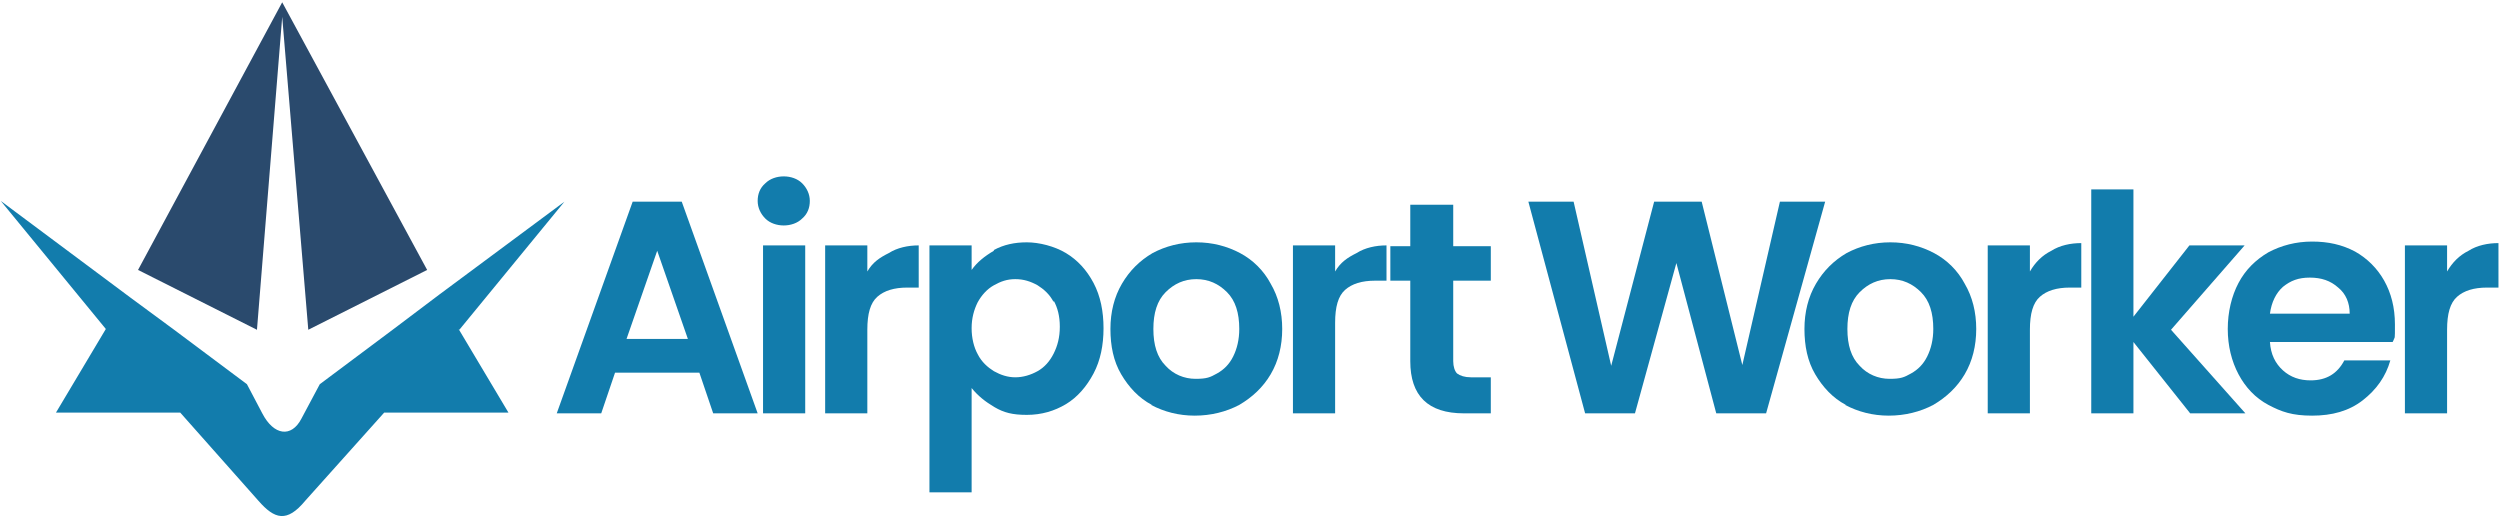
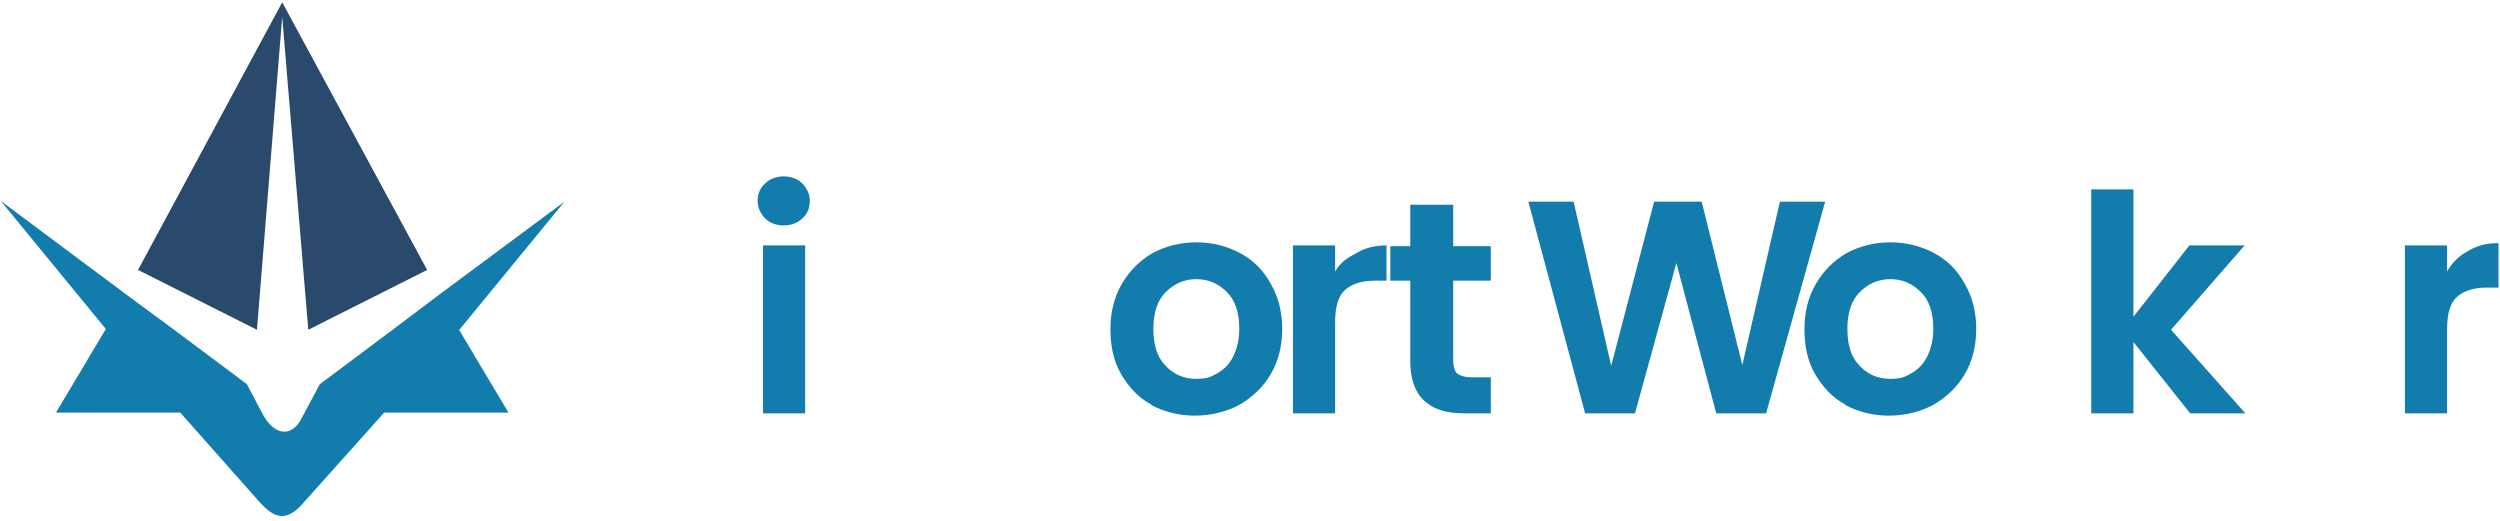
<svg xmlns="http://www.w3.org/2000/svg" version="1.1" viewBox="0 0 326 68">
  <defs>
    <style>
      .cls-1, .cls-2 {
        fill: #127cac;
      }

      .cls-2, .cls-3 {
        fill-rule: evenodd;
      }

      .cls-3 {
        fill: #2a4a6d;
      }
    </style>
  </defs>
  <g>
    <g id="Layer_1">
      <g>
-         <path class="cls-1" d="M91.2,48.6h-11l-1.8,5.3h-5.8l9.9-27.6h6.4l9.9,27.6h-5.8l-1.8-5.3ZM89.7,44.2l-4-11.5-4,11.5h8Z" />
        <path class="cls-1" d="M99.8,28.5c-.6-.6-1-1.4-1-2.3s.3-1.7,1-2.3c.6-.6,1.5-.9,2.4-.9s1.8.3,2.4.9c.6.6,1,1.4,1,2.3s-.3,1.7-1,2.3c-.6.6-1.5.9-2.4.9s-1.8-.3-2.4-.9ZM105,32v21.9h-5.5v-21.9h5.5Z" />
-         <path class="cls-1" d="M115.9,33c1.1-.7,2.5-1,3.9-1v5.5h-1.5c-1.7,0-3,.4-3.9,1.2-.9.8-1.3,2.2-1.3,4.3v10.9h-5.5v-21.9h5.5v3.4c.7-1.2,1.6-1.8,2.8-2.4Z" />
-         <path class="cls-1" d="M129.6,32.6c1.3-.7,2.7-1,4.3-1s3.6.5,5.1,1.4c1.5.9,2.7,2.2,3.6,3.9.9,1.7,1.3,3.7,1.3,5.9s-.4,4.2-1.3,5.9c-.9,1.7-2.1,3.1-3.6,4-1.5.9-3.2,1.4-5.1,1.4s-3-.3-4.2-1-2.2-1.5-3-2.5v13.6h-5.5V32h5.5v3.2c.7-1,1.7-1.8,2.9-2.5ZM137.4,39.4c-.5-1-1.3-1.7-2.1-2.2-.9-.5-1.8-.8-2.9-.8s-1.9.3-2.8.8c-.9.5-1.6,1.3-2.1,2.2-.5,1-.8,2.1-.8,3.4s.3,2.5.8,3.4c.5,1,1.3,1.7,2.1,2.2.9.5,1.8.8,2.8.8s2-.3,2.9-.8c.9-.5,1.6-1.3,2.1-2.3.5-1,.8-2.1.8-3.5s-.3-2.5-.8-3.4Z" />
        <path class="cls-1" d="M150.2,52.8c-1.7-.9-3-2.3-4-4-1-1.7-1.4-3.7-1.4-5.9s.5-4.2,1.5-5.9c1-1.7,2.3-3,4-4,1.7-.9,3.6-1.4,5.7-1.4s4,.5,5.7,1.4c1.7.9,3.1,2.3,4,4,1,1.7,1.5,3.7,1.5,5.9s-.5,4.2-1.5,5.9c-1,1.7-2.4,3-4.1,4-1.7.9-3.7,1.4-5.8,1.4s-4-.5-5.7-1.4ZM158.7,48.7c.9-.5,1.6-1.2,2.1-2.2.5-1,.8-2.2.8-3.6,0-2.1-.5-3.7-1.6-4.8-1.1-1.1-2.4-1.7-4-1.7s-2.9.6-4,1.7c-1.1,1.1-1.6,2.7-1.6,4.8s.5,3.7,1.6,4.8c1,1.1,2.4,1.7,3.9,1.7s1.9-.2,2.8-.7Z" />
        <path class="cls-1" d="M176.9,33c1.1-.7,2.5-1,3.9-1v4.6h-1.5c-1.7,0-3,.4-3.9,1.2-.9.8-1.3,2.2-1.3,4.3v11.8h-5.5v-21.9h5.5v3.4c.7-1.2,1.6-1.8,2.8-2.4Z" />
        <path class="cls-1" d="M189.5,36.5v10.6c0,.7.2,1.3.5,1.6.4.3,1,.5,1.8.5h2.6v4.7h-3.5c-4.7,0-7-2.3-7-6.8v-10.5h-2.6v-4.5h2.6v-5.4h5.6v5.4h4.9v4.5h-4.9Z" />
        <path class="cls-1" d="M238,26.3l-7.7,27.6h-6.5l-5.2-19.6-5.4,19.6h-6.5s-7.4-27.6-7.4-27.6h5.9l4.9,21.4,5.6-21.4h6.2l5.3,21.3,4.9-21.3h6Z" />
        <path class="cls-1" d="M240.7,52.8c-1.7-.9-3-2.3-4-4-1-1.7-1.4-3.7-1.4-5.9s.5-4.2,1.5-5.9c1-1.7,2.3-3,4-4,1.7-.9,3.6-1.4,5.7-1.4s4,.5,5.7,1.4c1.7.9,3.1,2.3,4,4,1,1.7,1.5,3.7,1.5,5.9s-.5,4.2-1.5,5.9c-1,1.7-2.4,3-4.1,4-1.7.9-3.7,1.4-5.8,1.4s-4-.5-5.7-1.4ZM249.2,48.7c.9-.5,1.6-1.2,2.1-2.2.5-1,.8-2.2.8-3.6,0-2.1-.5-3.7-1.6-4.8-1.1-1.1-2.4-1.7-4-1.7s-2.9.6-4,1.7c-1.1,1.1-1.6,2.7-1.6,4.8s.5,3.7,1.6,4.8c1,1.1,2.4,1.7,3.9,1.7s1.9-.2,2.8-.7Z" />
-         <path class="cls-1" d="M267.5,32.7c1.1-.7,2.5-1,3.9-1v5.8h-1.5c-1.7,0-3,.4-3.9,1.2-.9.8-1.3,2.2-1.3,4.3v10.9h-5.5v-21.9h5.5v3.4c.7-1.2,1.6-2.1,2.8-2.7Z" />
        <path class="cls-1" d="M285.6,53.9l-7.4-9.3v9.3h-5.5v-29.2h5.5v16.6l7.3-9.3h7.2l-9.6,11,9.7,10.9h-7.2Z" />
-         <path class="cls-1" d="M312,44.6h-16c.1,1.6.7,2.8,1.7,3.7,1,.9,2.2,1.3,3.6,1.3,2.1,0,3.5-.9,4.4-2.6h6c-.6,2.1-1.8,3.8-3.6,5.2-1.8,1.4-4,2-6.6,2s-4-.5-5.7-1.4c-1.7-.9-3-2.3-3.9-4-.9-1.7-1.4-3.7-1.4-5.9s.5-4.3,1.4-6c.9-1.7,2.2-3,3.9-4,1.7-.9,3.6-1.4,5.7-1.4s3.9.4,5.6,1.3c1.6.9,2.9,2.2,3.8,3.8.9,1.6,1.4,3.5,1.4,5.7s0,1.5-.2,2.1ZM306.4,40.9c0-1.4-.5-2.6-1.5-3.4-1-.9-2.2-1.3-3.7-1.3s-2.5.4-3.5,1.2c-.9.8-1.5,2-1.7,3.5h10.4Z" />
        <path class="cls-1" d="M321.9,32.7c1.1-.7,2.5-1,3.9-1v5.8h-1.5c-1.7,0-3,.4-3.9,1.2-.9.8-1.3,2.2-1.3,4.3v10.9h-5.5v-21.9h5.5v3.4c.7-1.2,1.6-2.1,2.8-2.7Z" />
      </g>
      <g>
        <polygon class="cls-3" points="33.5 43.1 33.5 43 18 35.2 36.8 .3 36.8 .3 36.8 .3 36.8 .3 36.8 .3 55.7 35.2 40.2 43 36.8 2.2 33.5 43.1" />
        <path class="cls-2" d="M59.9,43h0l13.7-16.7-16.3,12.1-6.1,4.6h0c0,0-9.5,7.1-9.5,7.1l-2.4,4.5c-1.3,2.5-3.6,2.2-5.1-.7l-2-3.8-9.5-7.1h0c0,0,0,0,0,0l-5.7-4.2h0S.1,26.2.1,26.2l13.7,16.7-6.5,10.9h16.2l10.2,11.5c2.1,2.4,3.7,2.9,6.1,0l10.3-11.5h16.2l-6.5-10.9Z" />
      </g>
    </g>
  </g>
</svg>